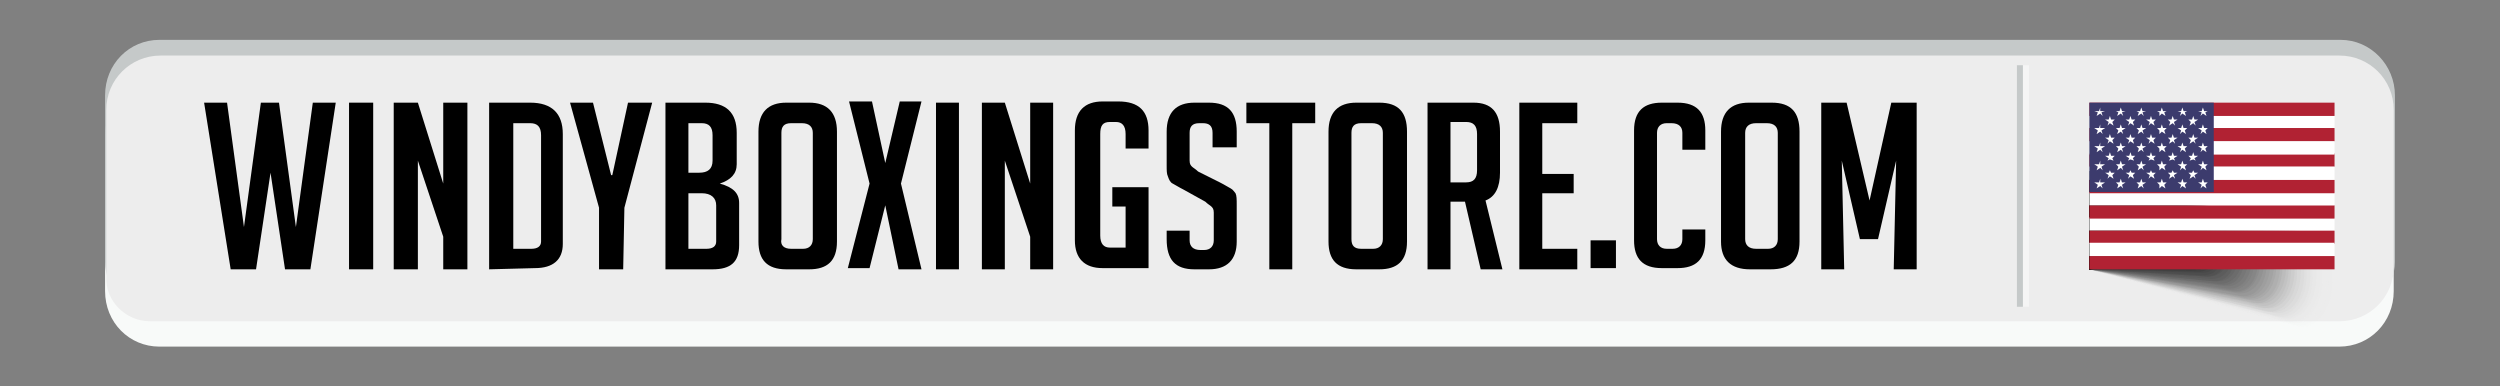
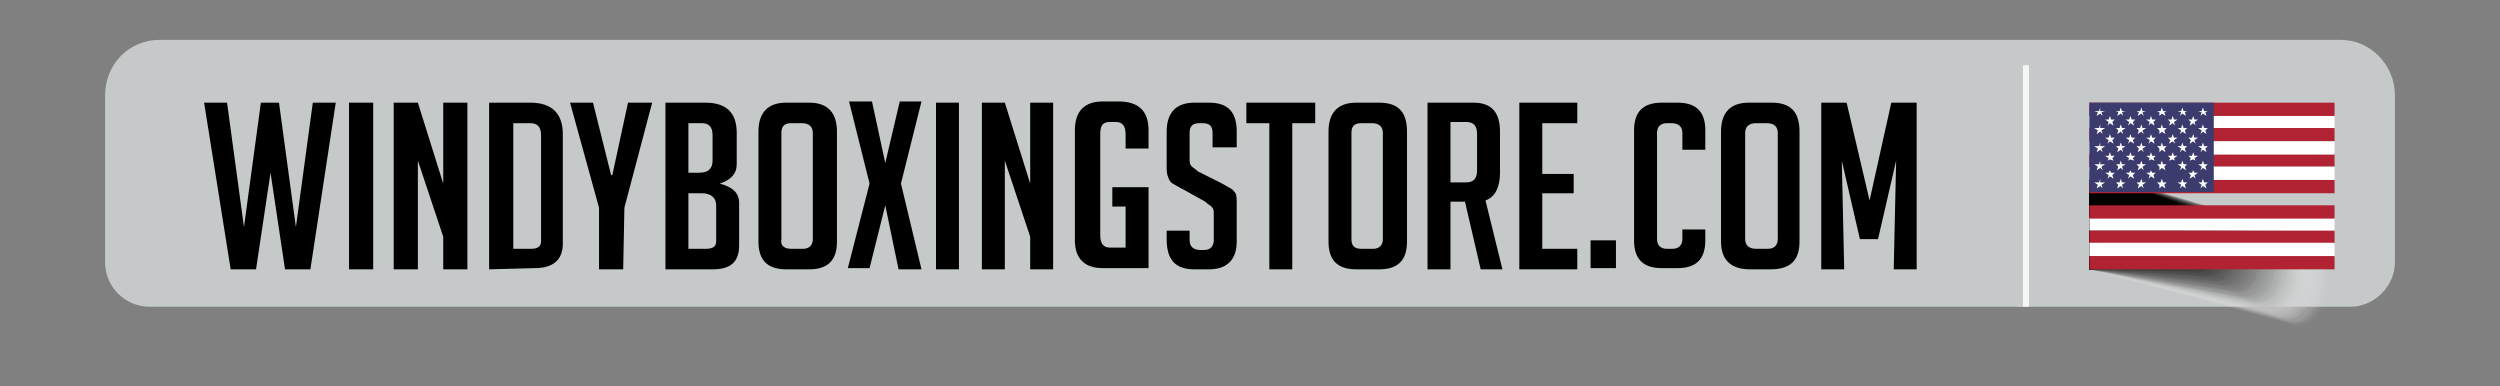
<svg xmlns="http://www.w3.org/2000/svg" version="1.1" id="Layer_1" x="0px" y="0px" viewBox="0 0 207 32" style="enable-background:new 0 0 207 32;" xml:space="preserve">
  <rect x="0" y="0" width="207" height="32" fill="#808080" stroke="none" />
  <style type="text/css">
	.st0{fill:#F8FAF9;}
	.st1{fill:#C5C9C9;}
	.st2{fill:#EDEDED;}
	.st3{fill-rule:evenodd;clip-rule:evenodd;fill:#C5C9C9;}
	.st4{fill-rule:evenodd;clip-rule:evenodd;fill:#F5F5F5;}
	.st5{fill:#FFFFFF;fill-opacity:0;}
	.st6{opacity:1.960000e-02;fill:#FAFAFA;enable-background:new    ;}
	.st7{opacity:3.920000e-02;fill:#F5F5F5;enable-background:new    ;}
	.st8{opacity:5.880000e-02;fill:#F0F0F0;enable-background:new    ;}
	.st9{opacity:7.840000e-02;fill:#EBEBEB;enable-background:new    ;}
	.st10{opacity:9.800000e-02;fill:#E6E6E6;enable-background:new    ;}
	.st11{opacity:0.118;fill:#E1E1E1;enable-background:new    ;}
	.st12{opacity:0.137;fill:#DCDCDC;enable-background:new    ;}
	.st13{opacity:0.157;fill:#D7D7D7;enable-background:new    ;}
	.st14{opacity:0.176;fill:#D2D2D2;enable-background:new    ;}
	.st15{opacity:0.196;fill:#CDCDCD;enable-background:new    ;}
	.st16{opacity:0.216;fill:#C8C8C8;enable-background:new    ;}
	.st17{opacity:0.235;fill:#C3C3C3;enable-background:new    ;}
	.st18{opacity:0.255;fill:#BEBEBE;enable-background:new    ;}
	.st19{opacity:0.275;fill:#B9B9B9;enable-background:new    ;}
	.st20{opacity:0.294;fill:#B4B4B4;enable-background:new    ;}
	.st21{opacity:0.314;fill:#AFAFAF;enable-background:new    ;}
	.st22{opacity:0.333;fill:#AAAAAA;enable-background:new    ;}
	.st23{opacity:0.353;fill:#A5A5A5;enable-background:new    ;}
	.st24{opacity:0.372;fill:#A0A0A0;enable-background:new    ;}
	.st25{opacity:0.392;fill:#9B9B9B;enable-background:new    ;}
	.st26{opacity:0.412;fill:#969696;enable-background:new    ;}
	.st27{opacity:0.431;fill:#919191;enable-background:new    ;}
	.st28{opacity:0.451;fill:#8C8C8C;enable-background:new    ;}
	.st29{opacity:0.471;fill:#878787;enable-background:new    ;}
	.st30{opacity:0.49;fill:#828282;enable-background:new    ;}
	.st31{opacity:0.51;fill:#7D7D7D;enable-background:new    ;}
	.st32{opacity:0.529;fill:#787878;enable-background:new    ;}
	.st33{opacity:0.549;fill:#737373;enable-background:new    ;}
	.st34{opacity:0.569;fill:#6E6E6E;enable-background:new    ;}
	.st35{opacity:0.588;fill:#696969;enable-background:new    ;}
	.st36{opacity:0.608;fill:#646464;enable-background:new    ;}
	.st37{opacity:0.627;fill:#5F5F5F;enable-background:new    ;}
	.st38{opacity:0.647;fill:#5A5A5A;enable-background:new    ;}
	.st39{opacity:0.667;fill:#555555;enable-background:new    ;}
	.st40{opacity:0.686;fill:#505050;enable-background:new    ;}
	.st41{opacity:0.706;fill:#4B4B4B;enable-background:new    ;}
	.st42{opacity:0.726;fill:#464646;enable-background:new    ;}
	.st43{opacity:0.745;fill:#414141;enable-background:new    ;}
	.st44{opacity:0.765;fill:#3C3C3C;enable-background:new    ;}
	.st45{opacity:0.784;fill:#373737;enable-background:new    ;}
	.st46{opacity:0.804;fill:#323232;enable-background:new    ;}
	.st47{opacity:0.824;fill:#2D2D2D;enable-background:new    ;}
	.st48{opacity:0.843;fill:#282828;enable-background:new    ;}
	.st49{opacity:0.863;fill:#232323;enable-background:new    ;}
	.st50{opacity:0.882;fill:#1E1E1E;enable-background:new    ;}
	.st51{opacity:0.902;fill:#191919;enable-background:new    ;}
	.st52{opacity:0.922;fill:#141414;enable-background:new    ;}
	.st53{opacity:0.941;fill:#0F0F0F;enable-background:new    ;}
	.st54{opacity:0.961;fill:#0A0A0A;enable-background:new    ;}
	.st55{opacity:0.98;fill:#050505;enable-background:new    ;}
	.st56{fill:#FFFFFF;}
	.st57{fill:#B12233;}
	.st58{fill:#3C3B6D;}
</style>
  <g id="Layer_1_00000166666998992137834360000002058103453702517921_">
    <g id="usa_1_">
      <g>
        <g>
          <g>
            <g>
-               <path class="st0" d="M13.2,28.7h180.5c2.5,0,4.5-2,4.5-4.6V9.8c0-1.8-1.4-3.2-3.1-3.2H13.2c-2.5,0-4.5,2-4.5,4.6v12.9        C8.7,26.7,10.7,28.7,13.2,28.7z" />
-             </g>
+               </g>
          </g>
          <path class="st1" d="M12.4,25.4h182.2c2,0,3.7-1.7,3.7-3.7V7.9c0-2.5-2-4.6-4.5-4.6H13.2c-2.5,0-4.5,2-4.5,4.6v13.8      C8.7,23.8,10.4,25.4,12.4,25.4z" />
-           <path class="st2" d="M12.4,26.6h181.3c2.5,0,4.5-2,4.5-4.5v-13c0-2.5-2-4.5-4.5-4.5H13.3c-2.5,0-4.5,2-4.5,4.5v13.8      C8.7,24.9,10.4,26.6,12.4,26.6z" />
          <g>
            <rect x="167" y="5.4" class="st3" width="0.5" height="20" />
            <rect x="167.5" y="5.4" class="st4" width="0.5" height="20" />
          </g>
        </g>
      </g>
      <g>
        <path d="M27.8,8.5l-2.1,13.8h-2.1l-1.2-8l-1.2,8h-2.1L16.9,8.5h1.9l1.4,10.3l1.4-10.3h1.5l1.4,10.3l1.4-10.3     C25.9,8.5,27.8,8.5,27.8,8.5z" />
        <path d="M28.9,22.3V8.5h2v13.8H28.9z" />
        <path d="M36.7,15.2V8.5h2v13.8h-2v-2.7l-2.1-6.3v9h-2V8.5h2L36.7,15.2z" />
        <path d="M40.5,22.3V8.5h3.4c1.8,0,2.7,0.9,2.7,2.6v9.1c0,1.3-0.8,2-2.3,2L40.5,22.3L40.5,22.3z M42.5,20.6H44     c0.5,0,0.8-0.2,0.8-0.6v-8.8c0-0.7-0.3-1-0.9-1h-1.4C42.5,10.2,42.5,20.6,42.5,20.6z" />
        <path d="M51.6,22.3h-2v-5.1l-2.4-8.7h1.9l1.5,6h0.1l1.3-6h2l-2.3,8.7L51.6,22.3L51.6,22.3z" />
        <path d="M59.6,15.2c1.1,0.3,1.6,0.8,1.6,1.6v3.5c0,1.4-0.7,2-2.2,2h-3.9V8.5h3.3c1.7,0,2.6,0.8,2.6,2.5v2.6     C61,14.4,60.5,14.9,59.6,15.2L59.6,15.2L59.6,15.2z M57,14.3h0.9c0.7,0,1.1-0.3,1.1-1v-2.1c0-0.7-0.3-1-0.9-1H57V14.3z M57,20.6     h1.5c0.5,0,0.8-0.2,0.8-0.6v-3c0-0.6-0.4-1-1.2-1H57V20.6z" />
        <path d="M65.1,22.3c-1.6,0-2.3-0.8-2.3-2.3v-9.1c0-1.6,0.8-2.4,2.3-2.4H67c1.5,0,2.3,0.8,2.3,2.4V20c0,1.6-0.8,2.3-2.3,2.3H65.1z      M65.5,20.6h1c0.5,0,0.8-0.3,0.8-0.8V11c0-0.5-0.3-0.8-0.9-0.8h-0.9c-0.6,0-0.8,0.3-0.8,0.8v8.8C64.6,20.3,64.9,20.6,65.5,20.6z" />
        <path d="M76.3,22.3h-1.9L73.3,17l0,0L72,22.2h-1.8l1.8-7l-1.7-6.8h1.9l1.1,5.1l0,0l1.2-5.1h1.8l-1.7,6.8L76.3,22.3z" />
        <path d="M77.5,22.3V8.5h1.9v13.8H77.5z" />
        <path d="M85.3,15.2V8.5h1.9v13.8h-1.9v-2.7l-2.1-6.3v9h-1.9V8.5h1.9L85.3,15.2z" />
        <path d="M92.1,17.2v-1.7h3v6.7h-3.8c-1.5,0-2.3-0.8-2.3-2.3v-9.1c0-1.6,0.8-2.4,2.3-2.4h1.3c1.7,0,2.5,0.8,2.5,2.4v1.5h-1.9v-1.2     c0-0.7-0.3-1-0.8-1h-0.5c-0.6,0-0.8,0.3-0.8,1v8.4c0,0.7,0.3,1,0.8,1h1.3v-3.4h-1.1V17.2z" />
        <path d="M100.4,12.2V11c0-0.6-0.3-0.8-0.8-0.8h-0.3c-0.6,0-0.8,0.3-0.8,0.8v2.3c0,0.3,0.1,0.4,0.2,0.5s0.3,0.2,0.5,0.4l1.8,0.9     c0.4,0.2,0.7,0.4,0.9,0.5s0.3,0.3,0.4,0.4c0.1,0.2,0.1,0.5,0.1,1v3c0,1.5-0.8,2.3-2.3,2.3h-1.2c-1.6,0-2.3-0.8-2.3-2.5v-0.7h1.9     v0.8c0,0.5,0.3,0.8,0.9,0.8h0.3c0.5,0,0.8-0.3,0.8-0.8v-2.3c0-0.3-0.1-0.4-0.2-0.5s-0.3-0.2-0.5-0.4l-1.8-1     c-0.4-0.2-0.7-0.4-0.9-0.5s-0.3-0.3-0.4-0.6c-0.1-0.2-0.1-0.5-0.1-0.9v-2.8c0-1.6,0.8-2.4,2.3-2.4h1.2c1.6,0,2.3,0.8,2.3,2.4v1.3     L100.4,12.2L100.4,12.2z" />
        <path d="M107,10.2v12.1h-1.9V10.2h-1.9V8.5h5.7v1.7H107L107,10.2z" />
        <path d="M112.3,22.3c-1.6,0-2.3-0.8-2.3-2.3v-9.1c0-1.6,0.8-2.4,2.3-2.4h1.9c1.6,0,2.3,0.8,2.3,2.4V20c0,1.6-0.8,2.3-2.3,2.3     H112.3z M112.7,20.6h1c0.5,0,0.8-0.3,0.8-0.8V11c0-0.5-0.3-0.8-0.9-0.8h-0.9c-0.6,0-0.8,0.3-0.8,0.8v8.8     C111.9,20.3,112.1,20.6,112.7,20.6z" />
        <path d="M118.2,8.5h3.8c1.5,0,2.2,0.8,2.2,2.4v3.4c0,1.2-0.4,2-1.2,2.3l1.4,5.7h-1.8l-1.3-5.6h-1.2v5.6h-1.9V8.5L118.2,8.5z      M120.1,15.1h1.3c0.6,0,0.9-0.3,0.9-1v-3c0-0.7-0.3-1-0.9-1h-1.3V15.1z" />
        <path d="M125.8,22.3V8.5h4.8v1.7h-2.9v4.2h2.6V16h-2.6v4.6h2.9v1.7C130.6,22.3,125.8,22.3,125.8,22.3z" />
        <path d="M133.8,19.9v2.3h-2.1v-2.3H133.8z" />
        <path d="M141.2,19v0.9c0,1.6-0.8,2.3-2.3,2.3h-1.3c-1.6,0-2.3-0.8-2.3-2.3v-9.1c0-1.6,0.8-2.3,2.3-2.3h1.3c1.6,0,2.3,0.8,2.3,2.3     v1.6h-1.9V11c0-0.5-0.3-0.8-0.9-0.8H138c-0.5,0-0.8,0.3-0.8,0.8v8.8c0,0.5,0.3,0.8,0.8,0.8h0.5c0.5,0,0.8-0.3,0.8-0.8V19H141.2     L141.2,19z" />
        <path d="M144.9,22.3c-1.6,0-2.4-0.8-2.4-2.3v-9.1c0-1.6,0.8-2.4,2.3-2.4h1.9c1.6,0,2.3,0.8,2.3,2.4V20c0,1.6-0.8,2.3-2.4,2.3     H144.9z M145.4,20.6h1c0.5,0,0.8-0.3,0.8-0.8V11c0-0.5-0.3-0.8-0.9-0.8h-0.9c-0.6,0-0.9,0.3-0.9,0.8v8.8     C144.5,20.3,144.8,20.6,145.4,20.6z" />
        <path d="M154.8,16.6l1.8-8.1h2.1v13.8h-1.9l0.2-9l-1.5,6.5H154l-1.5-6.5l0.2,9h-1.9V8.5h2.1L154.8,16.6z" />
      </g>
      <g>
        <g id="XMLID_79_">
          <path id="XMLID_81_" class="st5" d="M190.4,27.1L173,22.3v-8.1l20.4,5.7v3.6C193.4,25.8,191.9,27.6,190.4,27.1z" />
          <path class="st6" d="M173,22.3v-8.1l20.1,5.6v3.6c0,2.3-1.4,4-2.9,3.6L173,22.3z" />
          <path class="st7" d="M173,22.3v-8.1l19.8,5.6v3.5c0,2.3-1.4,4-2.9,3.6L173,22.3z" />
          <path class="st8" d="M173,22.3v-8.1l19.6,5.5v3.5c0,2.3-1.4,3.9-2.9,3.5L173,22.3z" />
          <path class="st9" d="M173,22.3v-8.1l19.3,5.5v3.5c0,2.2-1.3,3.9-2.8,3.5L173,22.3z" />
          <path class="st10" d="M173,22.3v-8.1l19.1,5.4v3.5c0,2.2-1.3,3.9-2.8,3.5L173,22.3z" />
          <path class="st11" d="M173,22.3v-8.1l18.8,5.3v3.4c0,2.2-1.3,3.8-2.8,3.5L173,22.3z" />
          <path class="st12" d="M173,22.3v-8.1l18.5,5.3v3.4c0,2.1-1.2,3.8-2.7,3.4L173,22.3z" />
          <path class="st13" d="M173,22.3v-8.1l18.3,5.2v3.4c0,2.1-1.2,3.7-2.7,3.4L173,22.3z" />
          <path class="st14" d="M173,22.3v-8.1l18,5.2v3.3c0,2.1-1.2,3.7-2.7,3.4L173,22.3z" />
          <path class="st15" d="M173,22.3v-8.1l17.8,5.1v3.3c0,2.1-1.1,3.6-2.6,3.3L173,22.3z" />
          <path class="st16" d="M173,22.3v-8.1l17.5,5v3.3c0,2-1.1,3.6-2.6,3.3L173,22.3z" />
          <path class="st17" d="M173,22.3v-8.1l17.2,5v3.3c0,2-1.1,3.5-2.6,3.3L173,22.3z" />
          <path class="st18" d="M173,22.3v-8.1l17,4.9v3.2c0,2-1.1,3.5-2.5,3.2L173,22.3z" />
          <path class="st19" d="M173,22.3v-8.1l16.7,4.9v3.2c0,2-1,3.4-2.5,3.2L173,22.3z" />
          <path class="st20" d="M173,22.3v-8.1l16.5,4.8v3.2c0,1.9-1,3.4-2.4,3.1L173,22.3z" />
          <path class="st21" d="M173,22.3v-8.1l16.2,4.7l0.1,3.1c0,1.9-1,3.4-2.4,3.1L173,22.3z" />
          <path class="st22" d="M173,22.3v-8.1l15.9,4.7L189,22c0,1.9-1,3.3-2.4,3.1L173,22.3z" />
          <path class="st23" d="M173,22.3v-8.1l15.7,4.6l0.1,3.1c0,1.9-0.9,3.3-2.3,3L173,22.3z" />
          <path class="st24" d="M173,22.3v-8.1l15.4,4.6l0.1,3c0,1.8-0.9,3.2-2.3,3L173,22.3z" />
          <path class="st25" d="M173,22.3v-8.1l15.2,4.5l0.1,3c0,1.8-0.9,3.2-2.3,3L173,22.3z" />
          <path class="st26" d="M173,22.3v-8.1l14.9,4.4l0.1,3c0,1.8-0.8,3.1-2.2,3L173,22.3z" />
          <path class="st27" d="M173,22.3v-8.1l14.6,4.4l0.1,3c0,1.8-0.8,3.1-2.2,2.9L173,22.3z" />
          <path class="st28" d="M173,22.3v-8.1l14.4,4.3l0.1,2.9c0,1.7-0.8,3-2.2,2.9L173,22.3z" />
          <path class="st29" d="M173,22.3v-8.1l14.1,4.2l0.1,2.9c0,1.7-0.8,3-2.1,2.9L173,22.3z" />
          <path class="st30" d="M173,22.3v-8.1l13.9,4.2l0.1,2.9c0,1.7-0.7,3-2.1,2.8L173,22.3z" />
          <path class="st31" d="M173,22.3v-8.1l13.6,4.1l0.1,2.9c0,1.7-0.7,2.9-2.1,2.8L173,22.3z" />
          <path class="st32" d="M173,22.3v-8.1l13.4,4.1l0.1,2.8c0,1.6-0.7,2.9-2,2.8L173,22.3z" />
          <path class="st33" d="M173,22.3v-8.1l13.1,4l0.1,2.8c0,1.6-0.6,2.8-2,2.7L173,22.3z" />
          <path class="st34" d="M173,22.3v-8.1l12.8,3.9l0.1,2.8c0,1.6-0.6,2.8-1.9,2.7L173,22.3z" />
          <path class="st35" d="M173,22.3v-8.1l12.6,3.9l0.1,2.7c0,1.6-0.6,2.7-1.9,2.7L173,22.3z" />
          <path class="st36" d="M173,22.3v-8.1l12.3,3.8l0.1,2.7c0,1.5-0.6,2.7-1.9,2.6L173,22.3z" />
          <path class="st37" d="M173,22.3v-8.1l12,3.8l0.1,2.7c0,1.5-0.5,2.6-1.8,2.6L173,22.3z" />
          <path class="st38" d="M173,22.3v-8.1l11.8,3.7l0.1,2.6c0,1.5-0.5,2.6-1.8,2.6L173,22.3z" />
          <path class="st39" d="M173,22.3v-8.1l11.5,3.6l0.1,2.6c0,1.5-0.5,2.5-1.8,2.5L173,22.3z" />
          <path class="st40" d="M173,22.3v-8.1l11.3,3.6l0.1,2.6c0,1.4-0.4,2.5-1.7,2.5L173,22.3z" />
          <path class="st41" d="M173,22.3v-8.1l11,3.5l0.1,2.6c0,1.4-0.4,2.5-1.7,2.5L173,22.3z" />
          <path class="st42" d="M173,22.3v-8.1l10.8,3.5l0.1,2.5c0,1.4-0.4,2.4-1.6,2.4L173,22.3z" />
          <path class="st43" d="M173,22.3v-8.1l10.5,3.4l0.1,2.5c0,1.4-0.4,2.4-1.6,2.4L173,22.3z" />
          <path class="st44" d="M173,22.3v-8.1l10.2,3.3l0.1,2.5c0,1.3-0.3,2.3-1.6,2.4L173,22.3z" />
          <path class="st45" d="M173,22.3v-8.1l10,3.3l0.1,2.5c0,1.3-0.3,2.3-1.5,2.3L173,22.3z" />
          <path class="st46" d="M173,22.3v-8.1l9.7,3.2l0.1,2.4c0,1.3-0.3,2.2-1.5,2.3L173,22.3z" />
          <path class="st47" d="M173,22.3v-8.1l9.4,3.1l0.1,2.4c0,1.3-0.3,2.2-1.5,2.3L173,22.3z" />
          <path class="st48" d="M173,22.3v-8.1l9.2,3.1l0.1,2.4c0,1.2-0.2,2.1-1.4,2.2L173,22.3z" />
          <path class="st49" d="M173,22.3v-8.1l8.9,3l0.1,2.3c0,1.2-0.2,2.1-1.4,2.2L173,22.3z" />
          <path class="st50" d="M173,22.3v-8.1l8.7,3l0.1,2.3c0,1.2-0.2,2-1.4,2.2L173,22.3z" />
          <path class="st51" d="M173,22.3v-8.1l8.4,2.9l0.1,2.3c0,1.1-0.1,2-1.3,2.1L173,22.3z" />
          <path class="st52" d="M173,22.3v-8.1l8.1,2.8l0.1,2.3c0,1.1-0.1,2-1.3,2.1L173,22.3z" />
          <path class="st53" d="M173,22.3v-8.1l7.9,2.8l0.1,2.2c0,1.1-0.1,1.9-1.3,2.1L173,22.3z" />
          <path class="st54" d="M173,22.3v-8.1l7.6,2.7l0.1,2.2c0,1.1-0.1,1.9-1.2,2L173,22.3z" />
          <path class="st55" d="M173,22.3v-8.1l7.4,2.6l0.1,2.2c0,1,0,1.8-1.2,2L173,22.3z" />
          <path id="XMLID_80_" d="M173,22.3v-8.1l7.1,2.6l0.1,2.1c0,1,0,1.8-1.1,2L173,22.3z" />
        </g>
        <g>
          <g id="XMLID_1_">
            <g id="XMLID_65_">
              <rect id="XMLID_78_" x="173" y="18" class="st56" width="20.3" height="1.1" />
              <rect id="XMLID_77_" x="173" y="17" class="st57" width="20.3" height="1.1" />
-               <rect id="XMLID_76_" x="173" y="15.9" class="st56" width="20.3" height="1.1" />
              <rect id="XMLID_75_" x="173" y="19.1" class="st57" width="20.3" height="1.1" />
              <rect id="XMLID_74_" x="173" y="21.2" class="st57" width="20.3" height="1.1" />
              <rect id="XMLID_73_" x="173" y="20.1" class="st56" width="20.3" height="1.1" />
              <rect id="XMLID_72_" x="173" y="9.6" class="st56" width="20.3" height="1.1" />
              <rect id="XMLID_71_" x="173" y="8.5" class="st57" width="20.3" height="1.1" />
              <rect id="XMLID_70_" x="173" y="10.6" class="st57" width="20.3" height="1.1" />
              <rect id="XMLID_69_" x="173" y="12.7" class="st57" width="20.3" height="1.1" />
              <rect id="XMLID_68_" x="173" y="11.7" class="st56" width="20.3" height="1.1" />
              <rect id="XMLID_67_" x="173" y="13.8" class="st56" width="20.3" height="1.1" />
              <rect id="XMLID_66_" x="173" y="14.9" class="st57" width="20.3" height="1.1" />
            </g>
            <g id="XMLID_3_">
              <rect id="XMLID_64_" x="173" y="8.5" class="st58" width="10.3" height="7.4" />
              <g id="XMLID_4_">
                <g id="XMLID_57_">
                  <polygon id="XMLID_63_" class="st56" points="173.9,8.9 173.9,9.2 174.3,9.2 174,9.3 174.1,9.6 173.9,9.4 173.6,9.6           173.7,9.3 173.4,9.2 173.8,9.2         " />
                  <polygon id="XMLID_62_" class="st56" points="182.4,8.9 182.5,9.2 182.8,9.2 182.6,9.3 182.7,9.6 182.4,9.4 182.2,9.6           182.3,9.3 182,9.2 182.3,9.2         " />
                  <polygon id="XMLID_61_" class="st56" points="180.7,8.9 180.8,9.2 181.1,9.2 180.9,9.3 181,9.6 180.7,9.4 180.5,9.6           180.6,9.3 180.3,9.2 180.6,9.2         " />
                  <polygon id="XMLID_60_" class="st56" points="179,8.9 179.1,9.2 179.4,9.2 179.2,9.3 179.3,9.6 179,9.4 178.8,9.6           178.8,9.3 178.6,9.2 178.9,9.2         " />
                  <polygon id="XMLID_59_" class="st56" points="177.3,8.9 177.4,9.2 177.7,9.2 177.4,9.3 177.5,9.6 177.3,9.4 177,9.6           177.1,9.3 176.9,9.2 177.2,9.2         " />
                  <polygon id="XMLID_58_" class="st56" points="175.6,8.9 175.7,9.2 176,9.2 175.7,9.3 175.8,9.6 175.6,9.4 175.3,9.6           175.4,9.3 175.2,9.2 175.5,9.2         " />
                </g>
                <g id="XMLID_50_">
                  <polygon id="XMLID_56_" class="st56" points="173.9,10.3 173.9,10.6 174.3,10.6 174,10.8 174.1,11.1 173.9,10.9 173.6,11.1           173.7,10.8 173.4,10.6 173.8,10.6         " />
                  <polygon id="XMLID_55_" class="st56" points="182.4,10.3 182.5,10.6 182.8,10.6 182.6,10.8 182.7,11.1 182.4,10.9           182.2,11.1 182.3,10.8 182,10.6 182.3,10.6         " />
                  <polygon id="XMLID_54_" class="st56" points="180.7,10.3 180.8,10.6 181.1,10.6 180.9,10.8 181,11.1 180.7,10.9 180.5,11.1           180.6,10.8 180.3,10.6 180.6,10.6         " />
                  <polygon id="XMLID_53_" class="st56" points="179,10.3 179.1,10.6 179.4,10.6 179.2,10.8 179.3,11.1 179,10.9 178.8,11.1           178.8,10.8 178.6,10.6 178.9,10.6         " />
                  <polygon id="XMLID_52_" class="st56" points="177.3,10.3 177.4,10.6 177.7,10.6 177.4,10.8 177.5,11.1 177.3,10.9 177,11.1           177.1,10.8 176.9,10.6 177.2,10.6         " />
                  <polygon id="XMLID_51_" class="st56" points="175.6,10.3 175.7,10.6 176,10.6 175.7,10.8 175.8,11.1 175.6,10.9 175.3,11.1           175.4,10.8 175.2,10.6 175.5,10.6         " />
                </g>
                <g id="XMLID_43_">
                  <polygon id="XMLID_49_" class="st56" points="173.9,11.8 173.9,12.1 174.3,12.1 174,12.3 174.1,12.6 173.9,12.4 173.6,12.6           173.7,12.3 173.4,12.1 173.8,12.1         " />
                  <polygon id="XMLID_48_" class="st56" points="182.4,11.8 182.5,12.1 182.8,12.1 182.6,12.3 182.7,12.6 182.4,12.4           182.2,12.6 182.3,12.3 182,12.1 182.3,12.1         " />
                  <polygon id="XMLID_47_" class="st56" points="180.7,11.8 180.8,12.1 181.1,12.1 180.9,12.3 181,12.6 180.7,12.4 180.5,12.6           180.6,12.3 180.3,12.1 180.6,12.1         " />
                  <polygon id="XMLID_46_" class="st56" points="179,11.8 179.1,12.1 179.4,12.1 179.2,12.3 179.3,12.6 179,12.4 178.8,12.6           178.8,12.3 178.6,12.1 178.9,12.1         " />
                  <polygon id="XMLID_45_" class="st56" points="177.3,11.8 177.4,12.1 177.7,12.1 177.4,12.3 177.5,12.6 177.3,12.4 177,12.6           177.1,12.3 176.9,12.1 177.2,12.1         " />
                  <polygon id="XMLID_44_" class="st56" points="175.6,11.8 175.7,12.1 176,12.1 175.7,12.3 175.8,12.6 175.6,12.4 175.3,12.6           175.4,12.3 175.2,12.1 175.5,12.1         " />
                </g>
                <g id="XMLID_36_">
                  <polygon id="XMLID_42_" class="st56" points="173.9,13.3 173.9,13.6 174.3,13.6 174,13.8 174.1,14.1 173.9,13.9 173.6,14.1           173.7,13.8 173.4,13.6 173.8,13.6         " />
                  <polygon id="XMLID_41_" class="st56" points="182.4,13.3 182.5,13.6 182.8,13.6 182.6,13.8 182.7,14.1 182.4,13.9           182.2,14.1 182.3,13.8 182,13.6 182.3,13.6         " />
                  <polygon id="XMLID_40_" class="st56" points="180.7,13.3 180.8,13.6 181.1,13.6 180.9,13.8 181,14.1 180.7,13.9 180.5,14.1           180.6,13.8 180.3,13.6 180.6,13.6         " />
                  <polygon id="XMLID_39_" class="st56" points="179,13.3 179.1,13.6 179.4,13.6 179.2,13.8 179.3,14.1 179,13.9 178.8,14.1           178.8,13.8 178.6,13.6 178.9,13.6         " />
                  <polygon id="XMLID_38_" class="st56" points="177.3,13.3 177.4,13.6 177.7,13.6 177.4,13.8 177.5,14.1 177.3,13.9 177,14.1           177.1,13.8 176.9,13.6 177.2,13.6         " />
                  <polygon id="XMLID_37_" class="st56" points="175.6,13.3 175.7,13.6 176,13.6 175.7,13.8 175.8,14.1 175.6,13.9 175.3,14.1           175.4,13.8 175.2,13.6 175.5,13.6         " />
                </g>
                <g id="XMLID_29_">
                  <polygon id="XMLID_35_" class="st56" points="173.9,14.8 173.9,15.1 174.3,15.1 174,15.3 174.1,15.6 173.9,15.4 173.6,15.6           173.7,15.3 173.4,15.1 173.8,15.1         " />
                  <polygon id="XMLID_34_" class="st56" points="182.4,14.8 182.5,15.1 182.8,15.1 182.6,15.3 182.7,15.6 182.4,15.4           182.2,15.6 182.3,15.3 182,15.1 182.3,15.1         " />
                  <polygon id="XMLID_33_" class="st56" points="180.7,14.8 180.8,15.1 181.1,15.1 180.9,15.3 181,15.6 180.7,15.4 180.5,15.6           180.6,15.3 180.3,15.1 180.6,15.1         " />
                  <polygon id="XMLID_32_" class="st56" points="179,14.8 179.1,15.1 179.4,15.1 179.2,15.3 179.3,15.6 179,15.4 178.8,15.6           178.8,15.3 178.6,15.1 178.9,15.1         " />
                  <polygon id="XMLID_31_" class="st56" points="177.3,14.8 177.4,15.1 177.7,15.1 177.4,15.3 177.5,15.6 177.3,15.4 177,15.6           177.1,15.3 176.9,15.1 177.2,15.1         " />
                  <polygon id="XMLID_30_" class="st56" points="175.6,14.8 175.7,15.1 176,15.1 175.7,15.3 175.8,15.6 175.6,15.4 175.3,15.6           175.4,15.3 175.2,15.1 175.5,15.1         " />
                </g>
                <g id="XMLID_23_">
                  <polygon id="XMLID_28_" class="st56" points="181.6,14.1 181.7,14.3 182,14.3 181.7,14.5 181.8,14.8 181.6,14.6 181.3,14.8           181.4,14.5 181.2,14.3 181.5,14.3         " />
-                   <polygon id="XMLID_27_" class="st56" points="179.9,14.1 180,14.3 180.3,14.3 180,14.5 180.1,14.8 179.9,14.6 179.6,14.8           179.7,14.5 179.5,14.3 179.8,14.3         " />
                  <polygon id="XMLID_26_" class="st56" points="178.1,14.1 178.2,14.3 178.5,14.3 178.3,14.5 178.4,14.8 178.1,14.6           177.9,14.8 178,14.5 177.7,14.3 178,14.3         " />
                  <polygon id="XMLID_25_" class="st56" points="176.4,14.1 176.5,14.3 176.8,14.3 176.6,14.5 176.7,14.8 176.4,14.6           176.2,14.8 176.3,14.5 176,14.3 176.3,14.3         " />
                  <polygon id="XMLID_24_" class="st56" points="174.7,14.1 174.8,14.3 175.1,14.3 174.9,14.5 175,14.8 174.7,14.6 174.5,14.8           174.6,14.5 174.3,14.3 174.6,14.3         " />
                </g>
                <g id="XMLID_17_">
                  <polygon id="XMLID_22_" class="st56" points="181.6,12.6 181.7,12.9 182,12.9 181.7,13.1 181.8,13.3 181.6,13.2 181.3,13.3           181.4,13.1 181.2,12.9 181.5,12.9         " />
                  <polygon id="XMLID_21_" class="st56" points="179.9,12.6 180,12.9 180.3,12.9 180,13.1 180.1,13.3 179.9,13.2 179.6,13.3           179.7,13.1 179.5,12.9 179.8,12.9         " />
                  <polygon id="XMLID_20_" class="st56" points="178.1,12.6 178.2,12.9 178.5,12.9 178.3,13.1 178.4,13.3 178.1,13.2           177.9,13.3 178,13.1 177.7,12.9 178,12.9         " />
                  <polygon id="XMLID_19_" class="st56" points="176.4,12.6 176.5,12.9 176.8,12.9 176.6,13.1 176.7,13.3 176.4,13.2           176.2,13.3 176.3,13.1 176,12.9 176.3,12.9         " />
                  <polygon id="XMLID_18_" class="st56" points="174.7,12.6 174.8,12.9 175.1,12.9 174.9,13.1 175,13.3 174.7,13.2 174.5,13.3           174.6,13.1 174.3,12.9 174.6,12.9         " />
                </g>
                <g id="XMLID_11_">
                  <polygon id="XMLID_16_" class="st56" points="181.6,11.1 181.7,11.4 182,11.4 181.7,11.6 181.8,11.9 181.6,11.7 181.3,11.9           181.4,11.6 181.2,11.4 181.5,11.4         " />
                  <polygon id="XMLID_15_" class="st56" points="179.9,11.1 180,11.4 180.3,11.4 180,11.6 180.1,11.9 179.9,11.7 179.6,11.9           179.7,11.6 179.5,11.4 179.8,11.4         " />
                  <polygon id="XMLID_14_" class="st56" points="178.1,11.1 178.2,11.4 178.5,11.4 178.3,11.6 178.4,11.9 178.1,11.7           177.9,11.9 178,11.6 177.7,11.4 178,11.4         " />
                  <polygon id="XMLID_13_" class="st56" points="176.4,11.1 176.5,11.4 176.8,11.4 176.6,11.6 176.7,11.9 176.4,11.7           176.2,11.9 176.3,11.6 176,11.4 176.3,11.4         " />
                  <polygon id="XMLID_12_" class="st56" points="174.7,11.1 174.8,11.4 175.1,11.4 174.9,11.6 175,11.9 174.7,11.7 174.5,11.9           174.6,11.6 174.3,11.4 174.6,11.4         " />
                </g>
                <g id="XMLID_5_">
                  <polygon id="XMLID_10_" class="st56" points="181.6,9.6 181.7,9.9 182,9.9 181.7,10.1 181.8,10.4 181.6,10.2 181.3,10.4           181.4,10.1 181.2,9.9 181.5,9.9         " />
                  <polygon id="XMLID_9_" class="st56" points="179.9,9.6 180,9.9 180.3,9.9 180,10.1 180.1,10.4 179.9,10.2 179.6,10.4           179.7,10.1 179.5,9.9 179.8,9.9         " />
                  <polygon id="XMLID_8_" class="st56" points="178.1,9.6 178.2,9.9 178.5,9.9 178.3,10.1 178.4,10.4 178.1,10.2 177.9,10.4           178,10.1 177.7,9.9 178,9.9         " />
                  <polygon id="XMLID_7_" class="st56" points="176.4,9.6 176.5,9.9 176.8,9.9 176.6,10.1 176.7,10.4 176.4,10.2 176.2,10.4           176.3,10.1 176,9.9 176.3,9.9         " />
                  <polygon id="XMLID_6_" class="st56" points="174.7,9.6 174.8,9.9 175.1,9.9 174.9,10.1 175,10.4 174.7,10.2 174.5,10.4           174.6,10.1 174.3,9.9 174.6,9.9         " />
                </g>
              </g>
            </g>
          </g>
        </g>
      </g>
    </g>
  </g>
</svg>